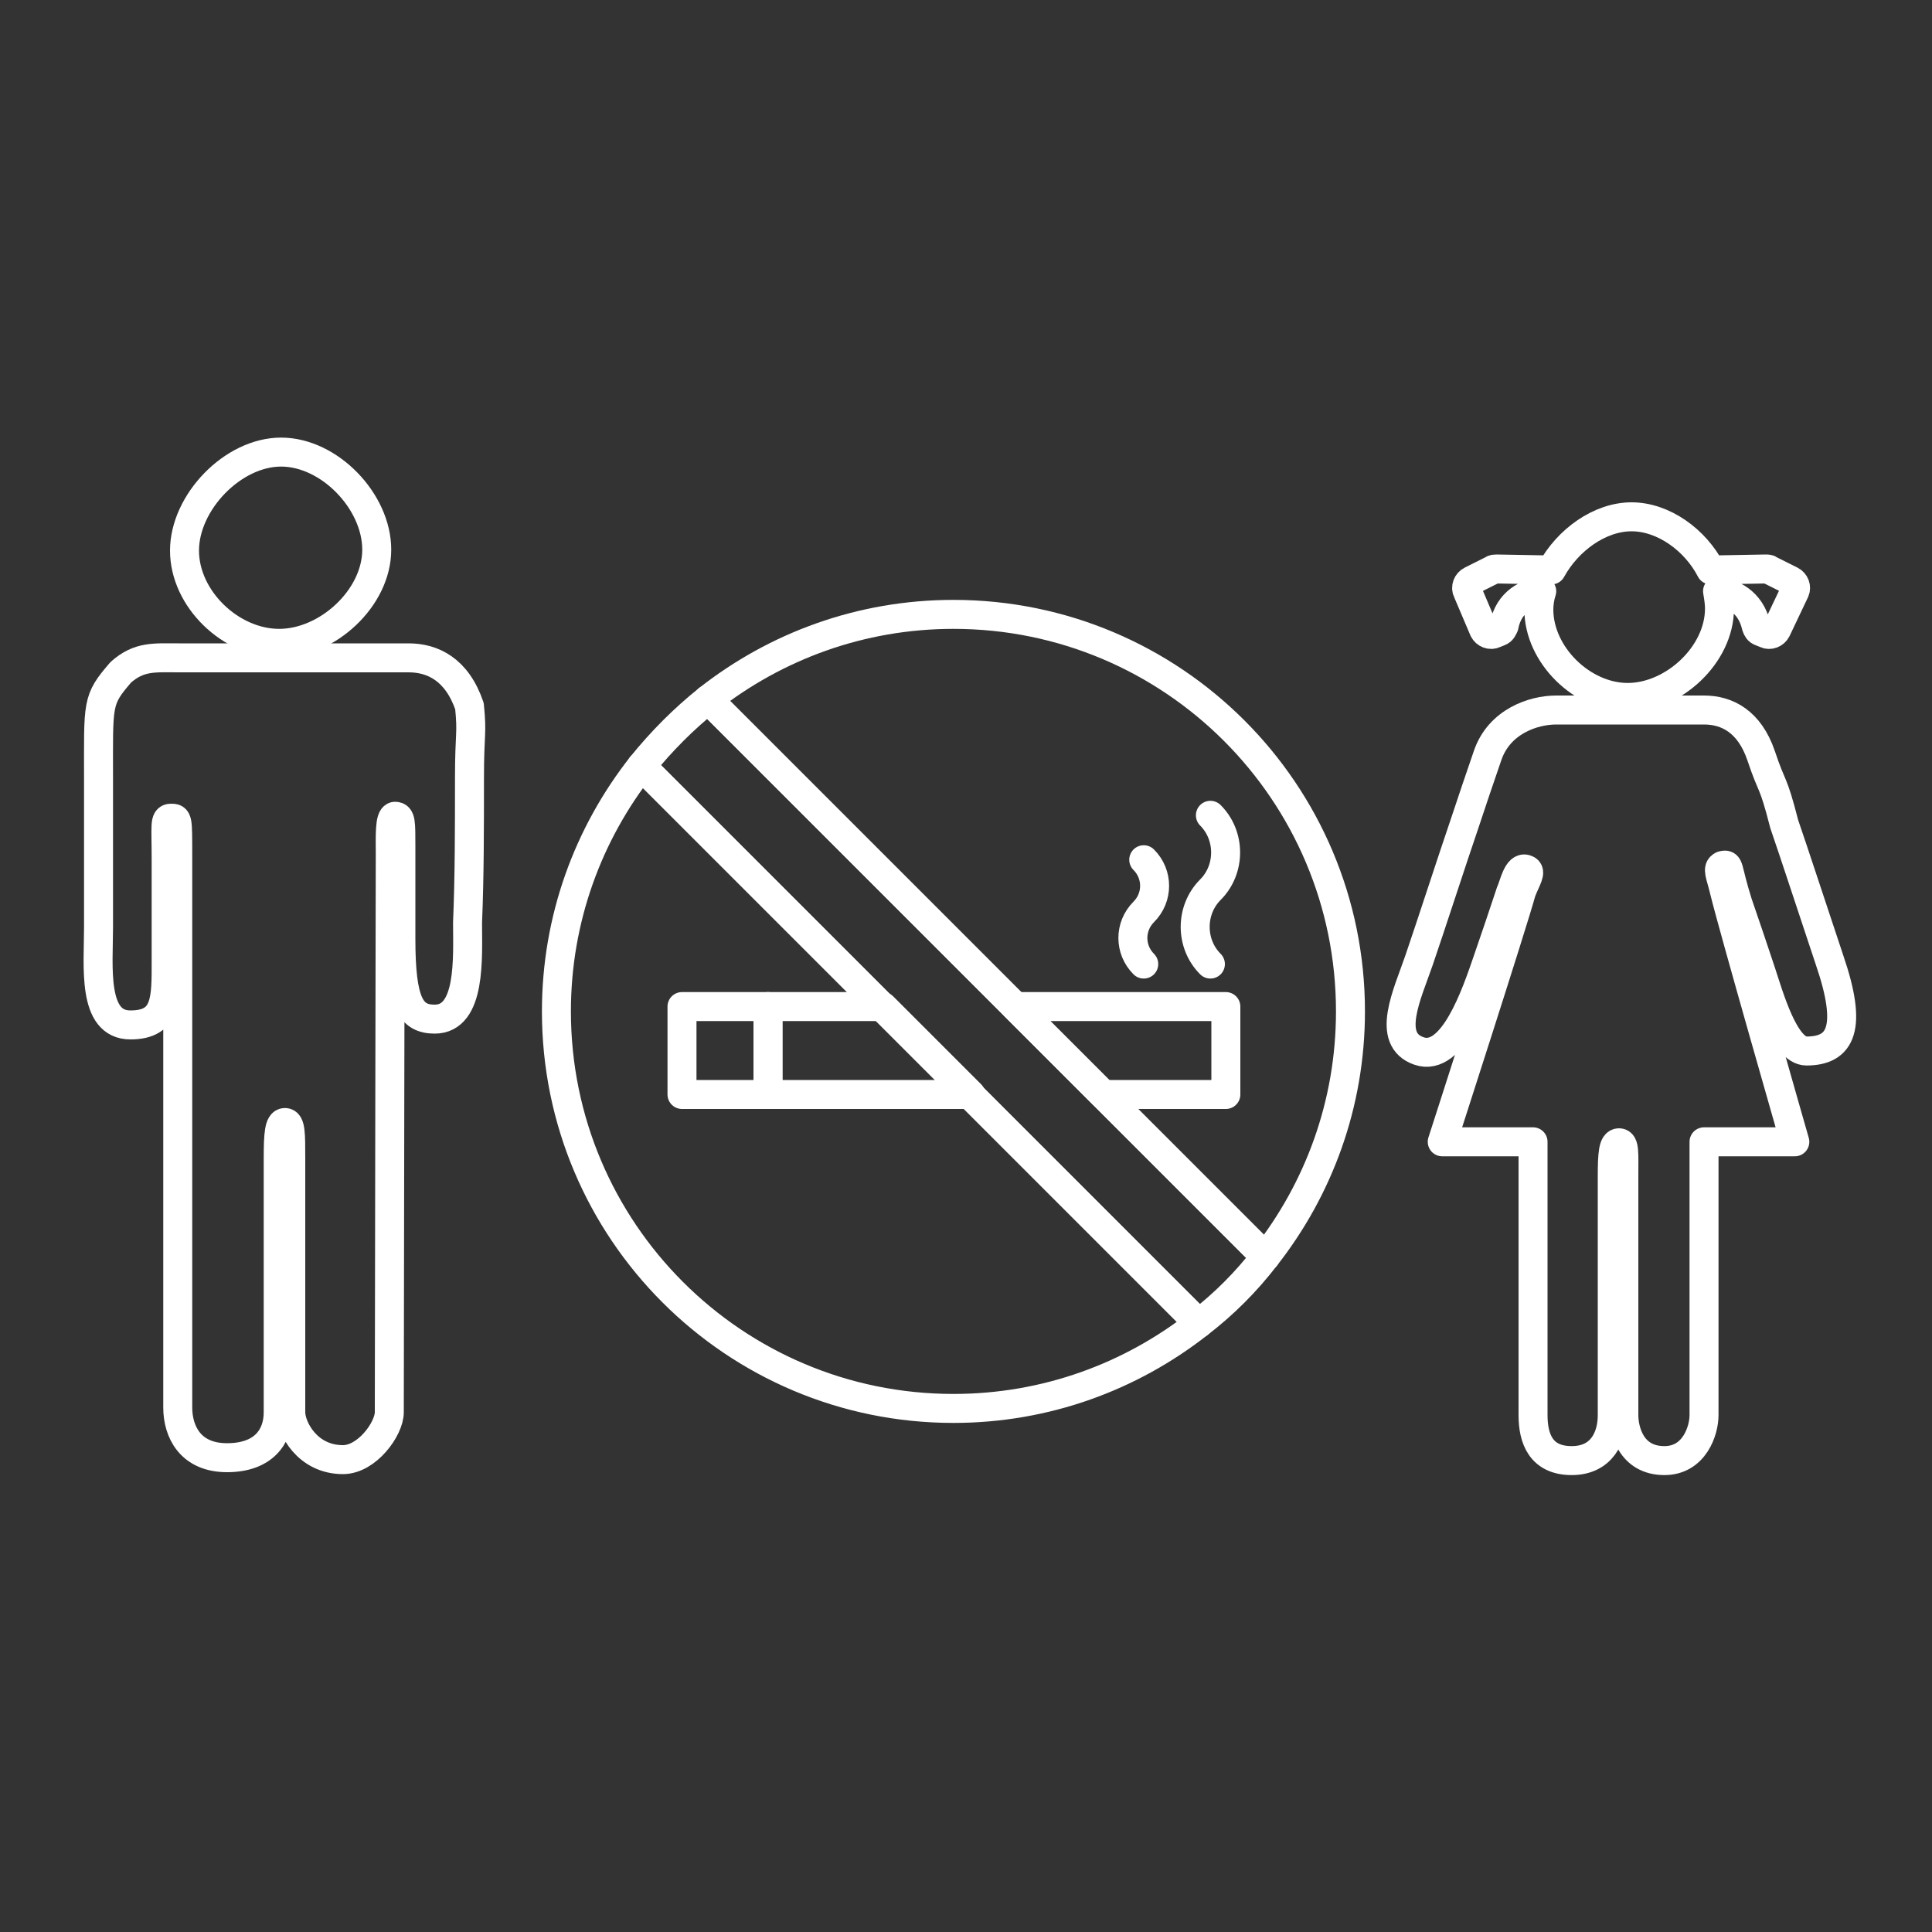
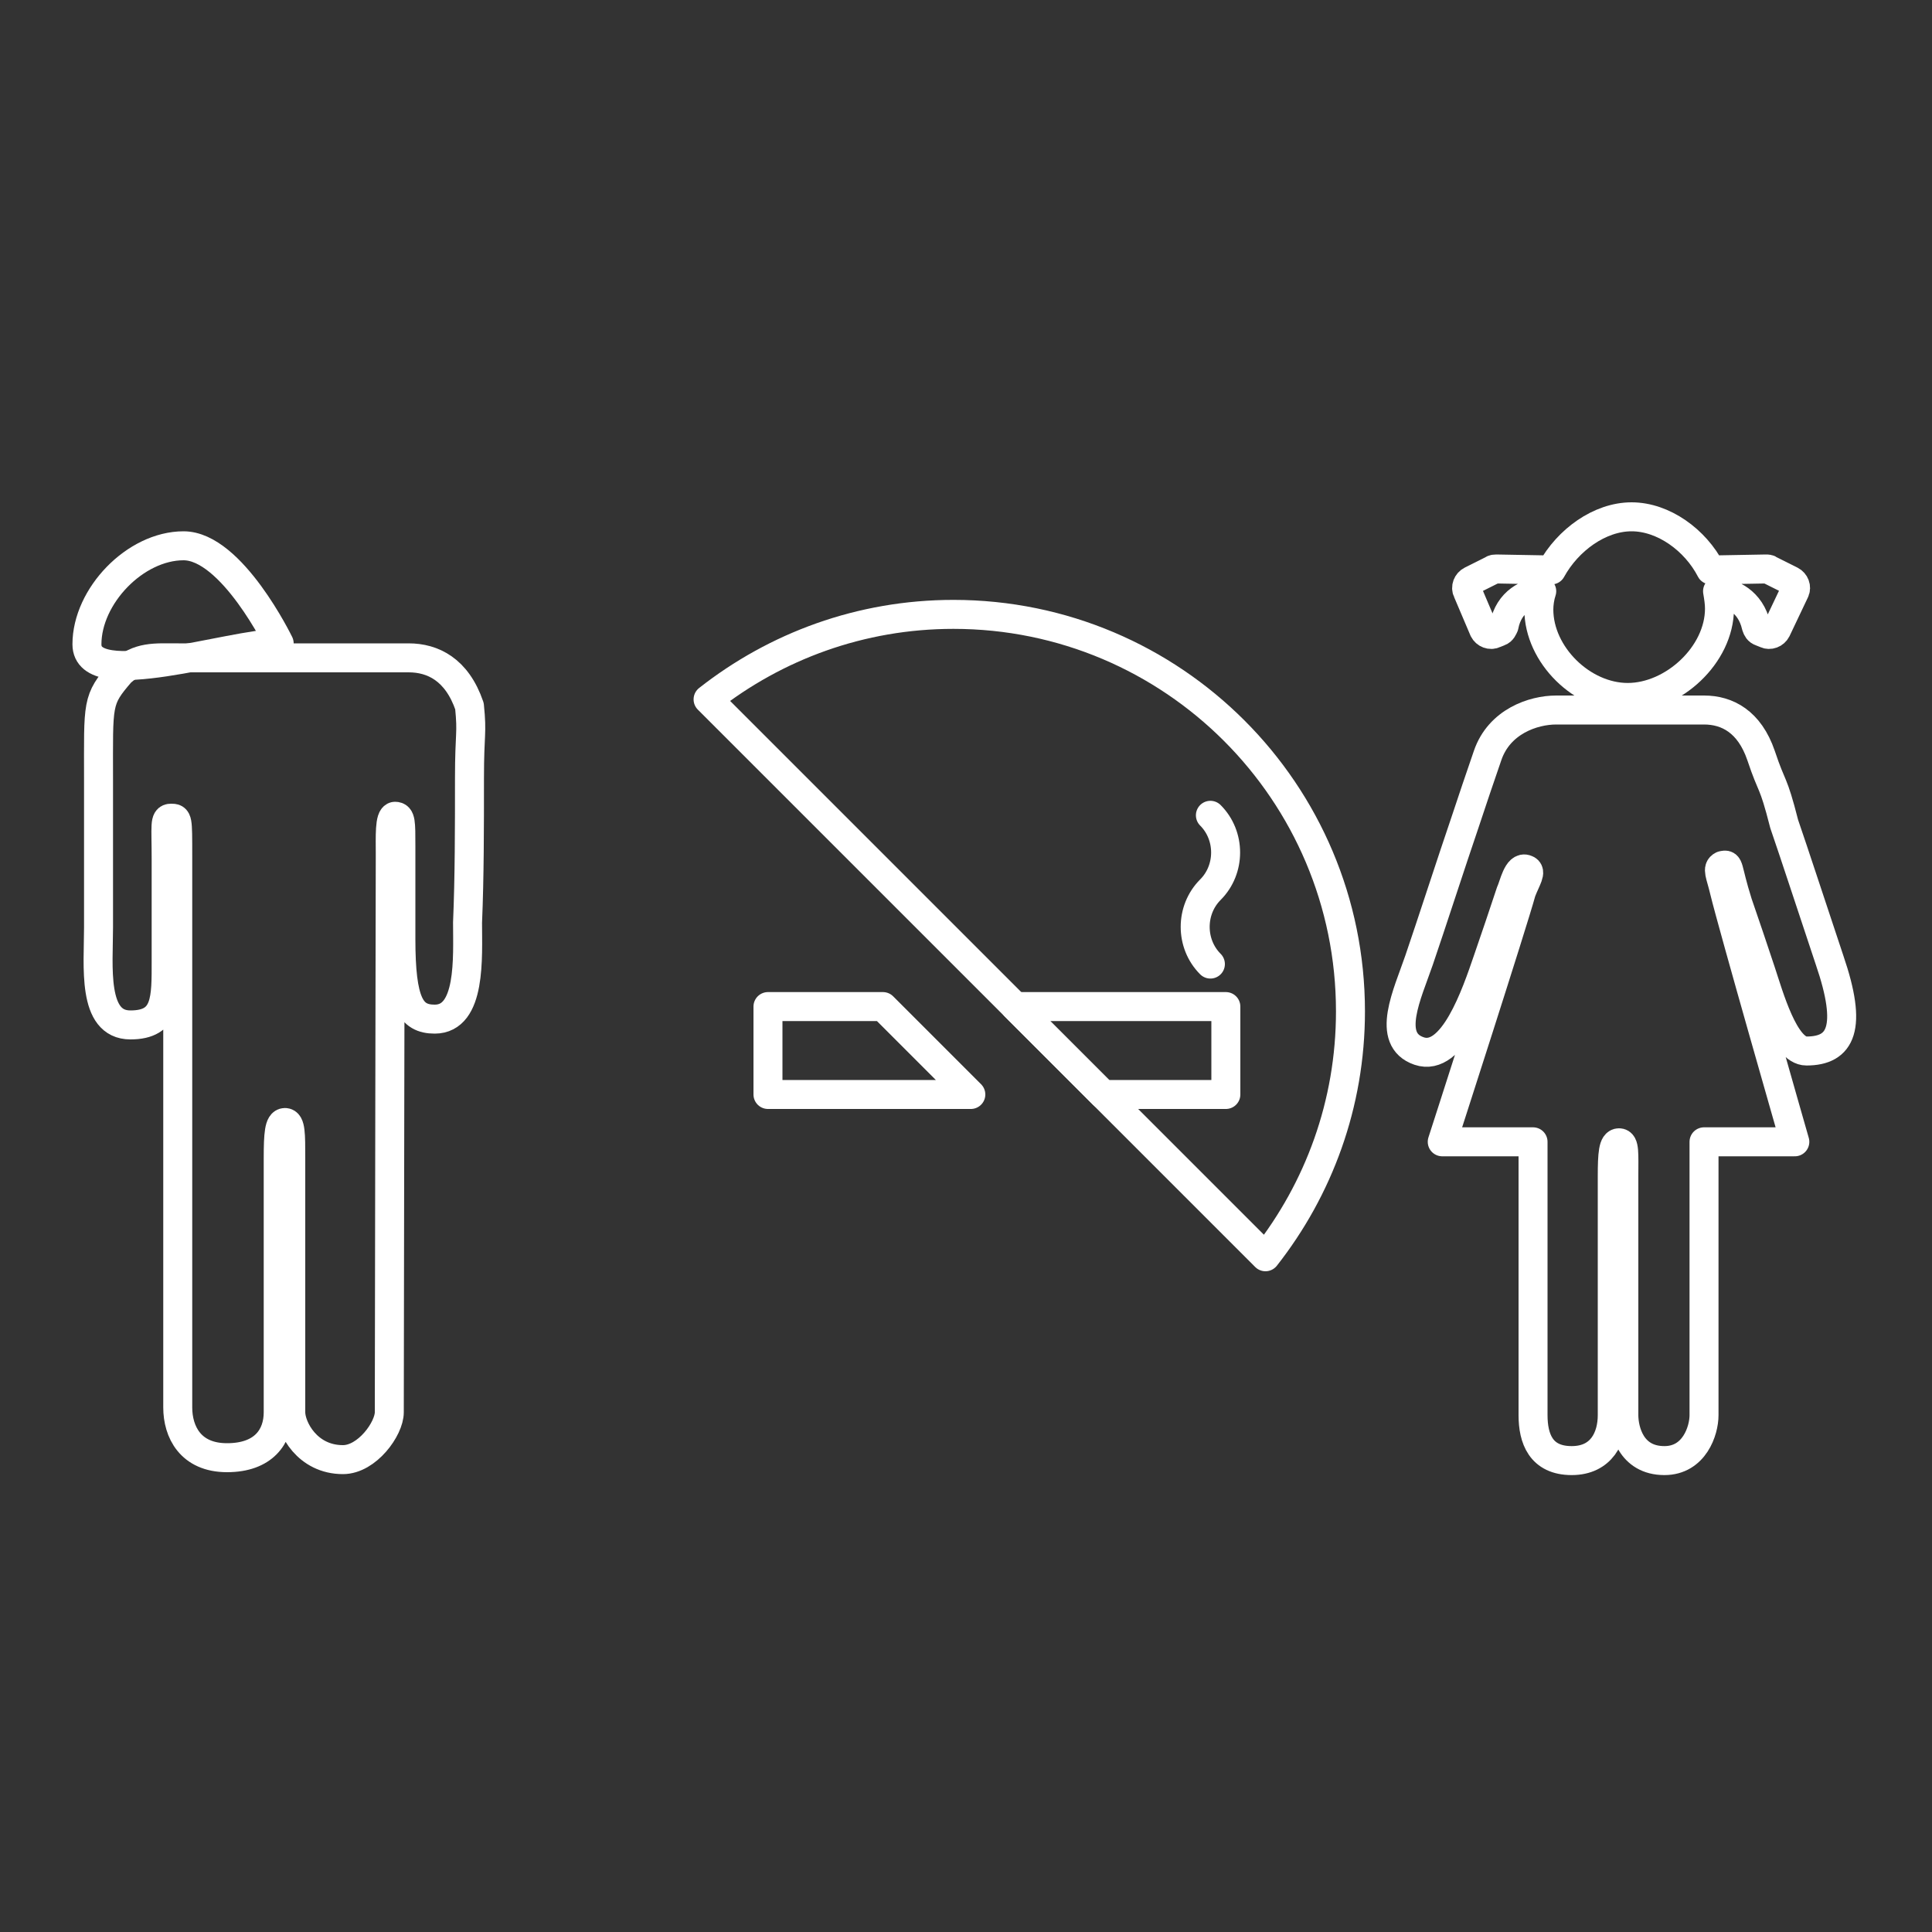
<svg xmlns="http://www.w3.org/2000/svg" version="1.1" id="Layer_1" x="0px" y="0px" viewBox="0 0 200 200" style="enable-background:new 0 0 200 200;" xml:space="preserve">
  <rect x="0" y="0" width="200" height="200" fill="#333333" stroke="none" />
  <style type="text/css">
	.st0{fill:none;stroke:#FFFFFF;stroke-width:3;stroke-linecap:round;stroke-linejoin:round;stroke-miterlimit:10;}
</style>
  <g>
-     <path class="st0" d="M28.9,66.6c5,0,10.1-4.7,10.1-9.7s-4.9-10.1-9.9-10.1s-10,5.2-10,10.2S23.9,66.6,28.9,66.6z" />
+     <path class="st0" d="M28.9,66.6s-4.9-10.1-9.9-10.1s-10,5.2-10,10.2S23.9,66.6,28.9,66.6z" />
    <path class="st0" d="M48.6,80.6c0-4.9,0.3-4.5,0-7.5c-1.3-3.8-3.8-5-6.3-5c-5.4,0-7.1,0-11.3,0c-5,0-7.5,0-12.5,0   c-2.5,0-4.1-0.2-6,1.5c-2.5,2.9-2.3,3.1-2.3,11.1c0,4,0,10.9,0,15.3c0,4-0.7,10.1,3.3,10.1c3.8,0,3.7-2.7,3.7-6.7   c0-5.6,0-7.1,0-10.4c0-3.6-0.2-4.3,0.5-4.3s0.7,0,0.7,3.9c0,3.6,0,54.2,0,57.1c0,2.5,1.3,5.2,5.1,5.2s5.3-2.2,5.3-4.7   c0-4.5,0-24.2,0-26.3c0-2.5,0.1-3.7,0.7-3.7s0.6,1.2,0.6,3.7c0,2.3,0,21.7,0,26.3c0,1.6,1.7,4.9,5.4,4.9c2.5,0,4.8-3.2,4.8-4.9   c0-10,0.1-54.6,0.1-57.8c0-1.7-0.1-3.9,0.5-3.9s0.6,0.6,0.6,3.1c0,2.8,0,5.7,0,9.6c0,6.6,1,8.3,3.5,8.3c3.8,0,3.4-6.4,3.4-10   C48.6,90.8,48.6,85.6,48.6,80.6z" />
  </g>
  <g>
    <path class="st0" d="M189.4,99.4c-2.5-7.5-3.5-10.6-4.7-14.1c-1.2-4.7-1.2-3.5-2.4-7.1c-1.2-3.5-3.5-4.7-5.9-4.7c-5,0-2,0-5.9,0   c-4.7,0-4.7,0-9.4,0c-2.4,0-5.9,1.2-7.1,4.7c-1.2,3.5-1.2,3.5-2.4,7.1c-1.2,3.5-3.5,10.6-4.7,14.1s-3.5,8.2,0,9.4   c3.5,1.2,5.9-5.9,7.1-9.4c1.2-3.5,1.2-3.5,2.4-7.1c0.3-0.6,0.7-2.7,1.6-2.3c0.6,0.2,0,1-0.5,2.3c-0.9,3.3-8.2,25.9-8.2,25.9h9.4   c0,0,0,25.5,0,28.3c0,2.4,0.8,4.7,4,4.7c3.1,0,4.2-2.4,4.2-4.7c0-4.2,0-22.7,0-24.7c0-2.4,0.1-3.5,0.7-3.5c0.6,0,0.5,1.1,0.5,3.5   c0,2.1,0,20.4,0,24.7c0,1.5,0.7,4.7,4.2,4.7c3.1,0,4.1-3.1,4.1-4.7c0-9.4,0-28.3,0-28.3h9.4c0,0-6.4-22.3-7.3-26   c-0.4-1.7-0.8-2.3-0.2-2.6c0.8-0.2,0.4,0.1,1.6,3.9c1.2,3.5,1.2,3.5,2.4,7.1c0.8,2.4,2.4,8.2,4.7,8.2   C190.6,108.8,191.8,106.4,189.4,99.4z" />
    <path class="st0" d="M153.6,65.2c0.2,0.4,0.7,0.6,1.1,0.4l0.5-0.2c0.3-0.1,0.4-0.4,0.5-0.6c0.5-2.6,2.5-3.4,3.9-3.6   c-0.2,0.6-0.3,1.3-0.3,1.9c0,4.7,4.5,9.1,9.2,9.1s9.5-4.4,9.5-9.2c0-0.6-0.1-1.2-0.2-1.8c1.4,0.2,3.4,1,4,3.6   c0.1,0.3,0.2,0.5,0.5,0.6l0.5,0.2c0.4,0.2,0.9,0,1.1-0.4l1.9-4c0.2-0.4,0-0.9-0.4-1.1l-2.2-1.1c-0.1-0.1-0.2-0.1-0.4-0.1l-5.5,0.1   c0,0-0.1,0-0.2,0c-1.6-3.1-4.9-5.5-8.2-5.5s-6.6,2.4-8.3,5.5c-0.1,0-0.2,0-0.2,0l-5.5-0.1c-0.1,0-0.3,0-0.4,0.1l-2.2,1.1   c-0.4,0.2-0.6,0.7-0.4,1.1L153.6,65.2z" />
  </g>
  <g>
-     <rect x="70.6" y="104.2" class="st0" width="8.9" height="9.1" />
    <polygon class="st0" points="91.4,104.2 100.5,113.3 79.5,113.3 79.5,104.2  " />
    <polygon class="st0" points="126.9,104.2 126.9,113.3 114.2,113.3 105.1,104.2  " />
-     <path class="st0" d="M118.4,99.8c-1.5-1.5-1.5-3.9,0-5.4s1.5-3.9,0-5.4" />
    <path class="st0" d="M125.3,99.8c-2.1-2.1-2.1-5.6,0-7.7s2.1-5.6,0-7.7" />
    <path class="st0" d="M139.8,104.7c0-22.7-18.4-41.1-41.1-41.1c-9.6,0-18.4,3.3-25.4,8.8l57.7,57.7   C136.5,123.1,139.8,114.3,139.8,104.7z" />
-     <path class="st0" d="M57.6,104.7c0,22.7,18.4,41.1,41.1,41.1c9.6,0,18.4-3.3,25.4-8.8L66.4,79.3C60.9,86.3,57.6,95.1,57.6,104.7z" />
-     <path class="st0" d="M131,130.1L73.3,72.4c-2.5,2-4.8,4.3-6.9,6.9l57.7,57.7C126.7,135,129,132.7,131,130.1z" />
  </g>
</svg>